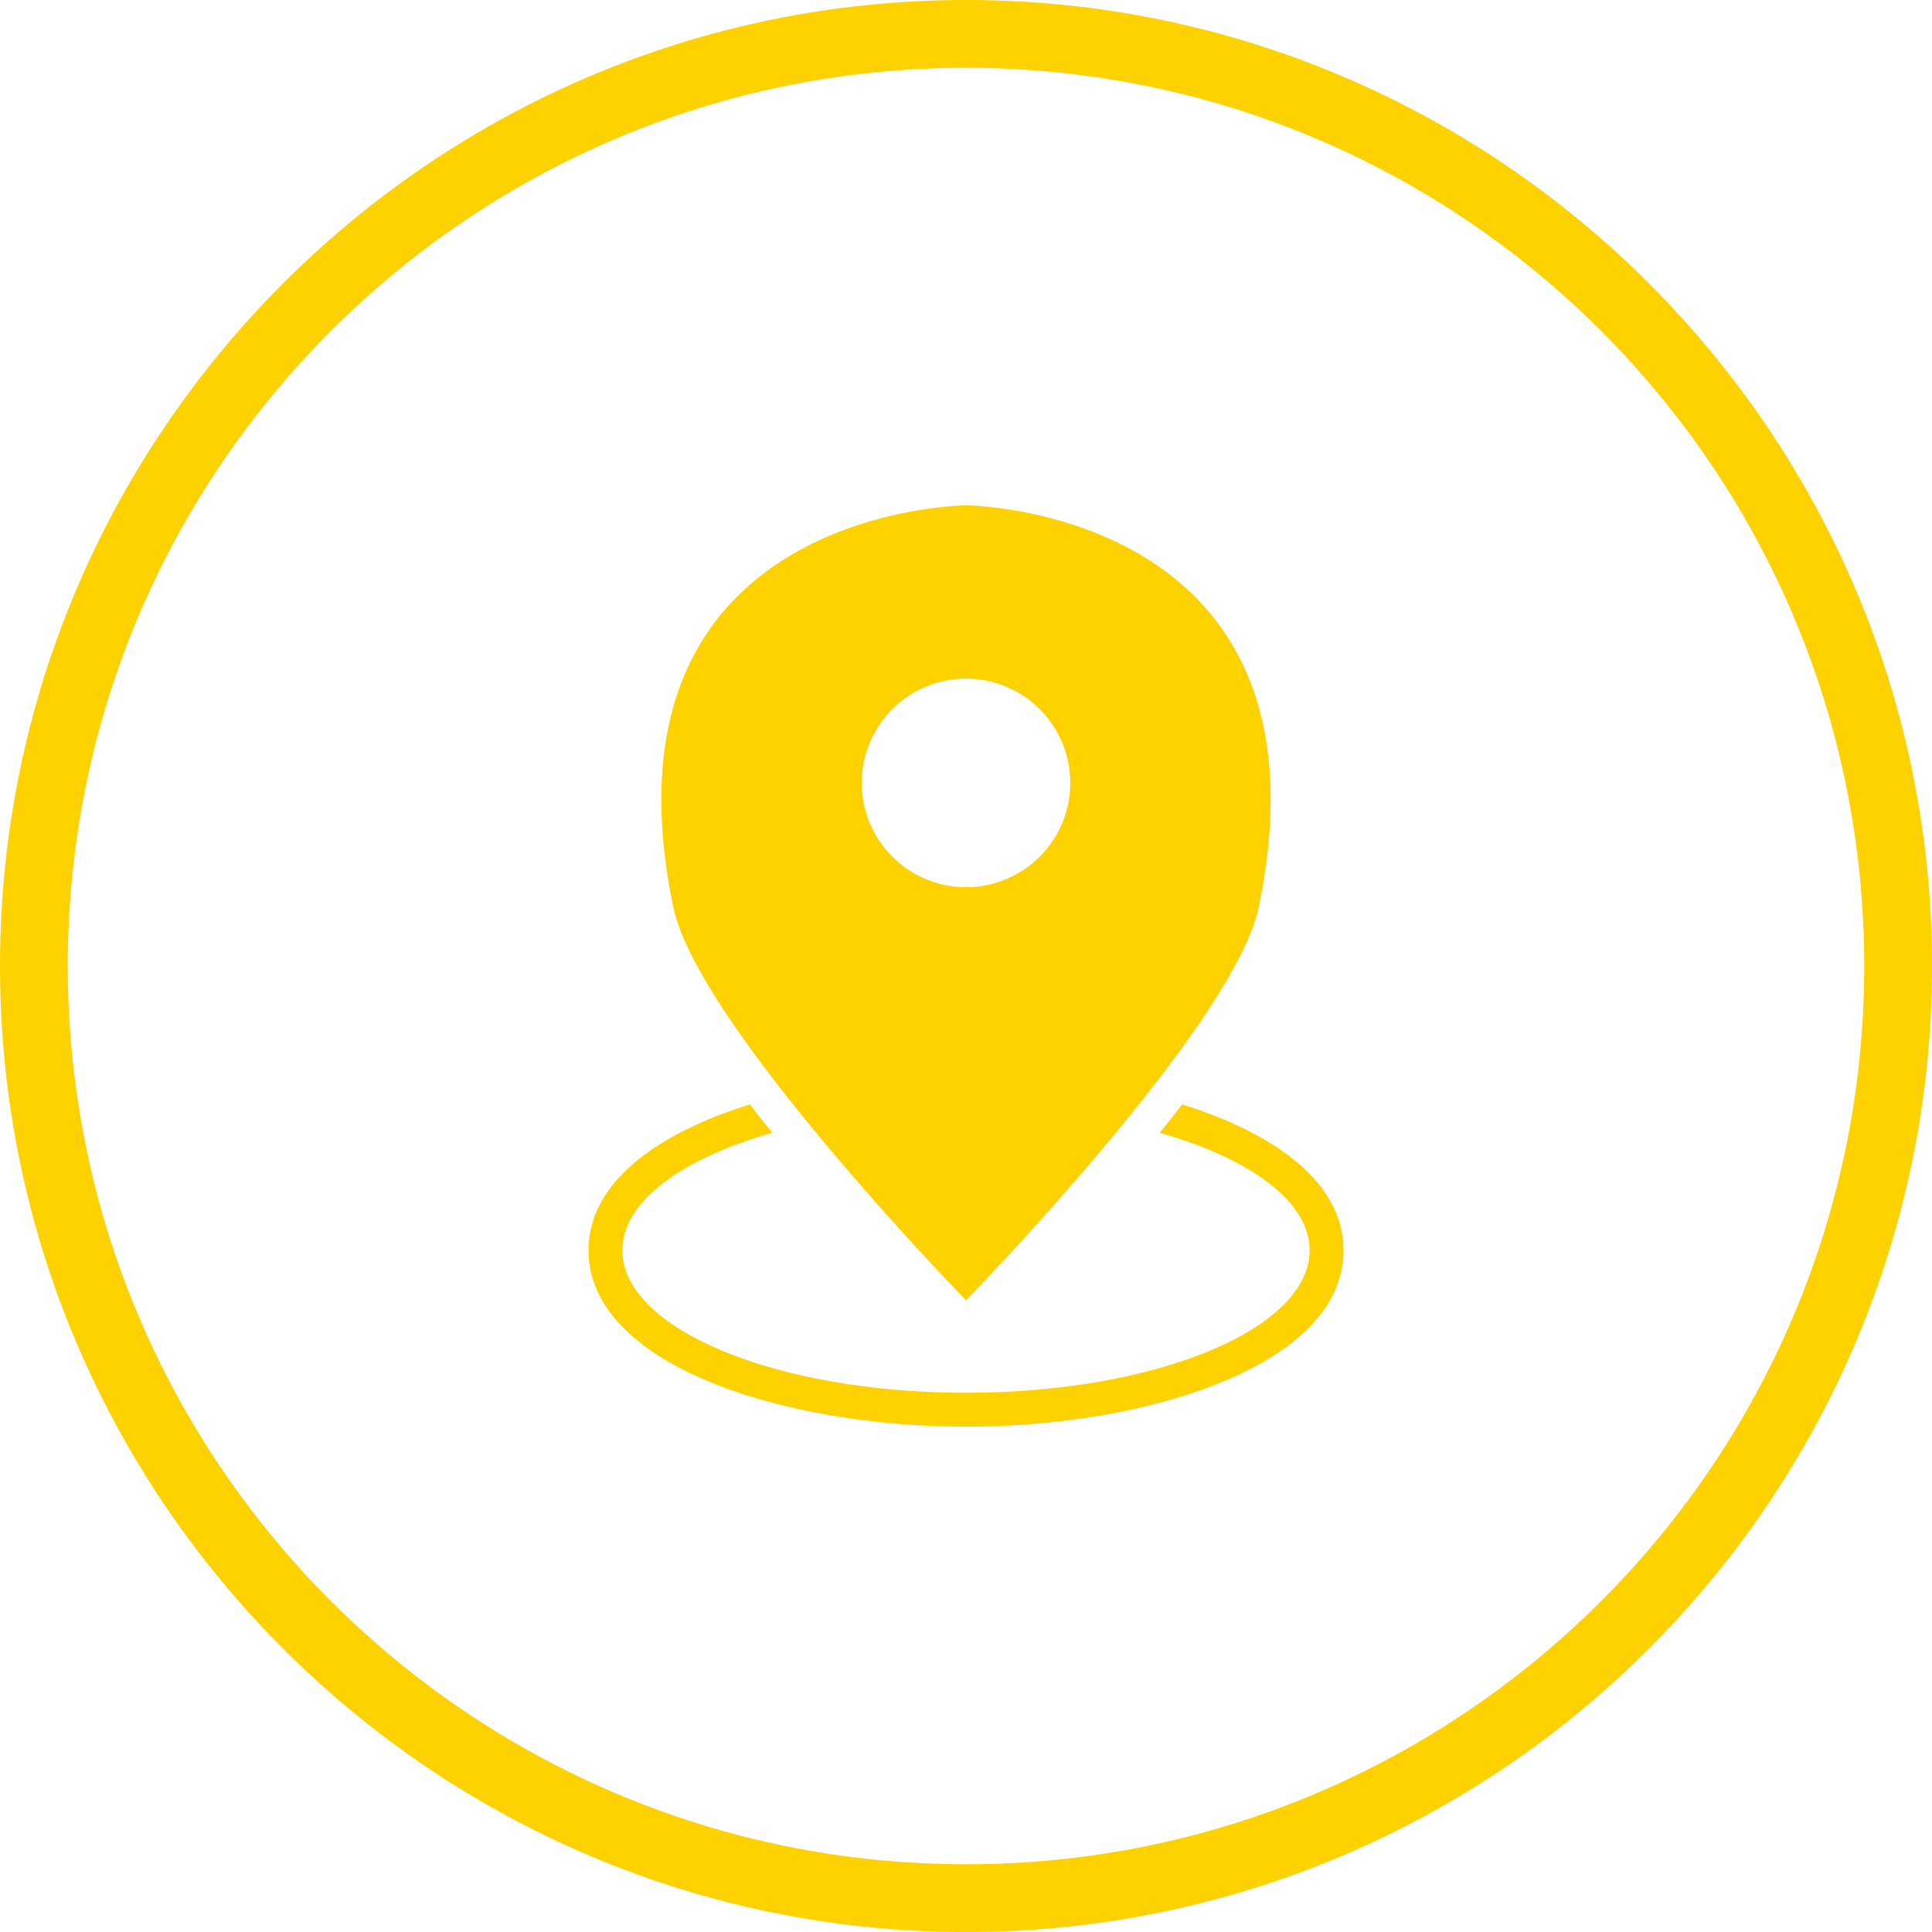
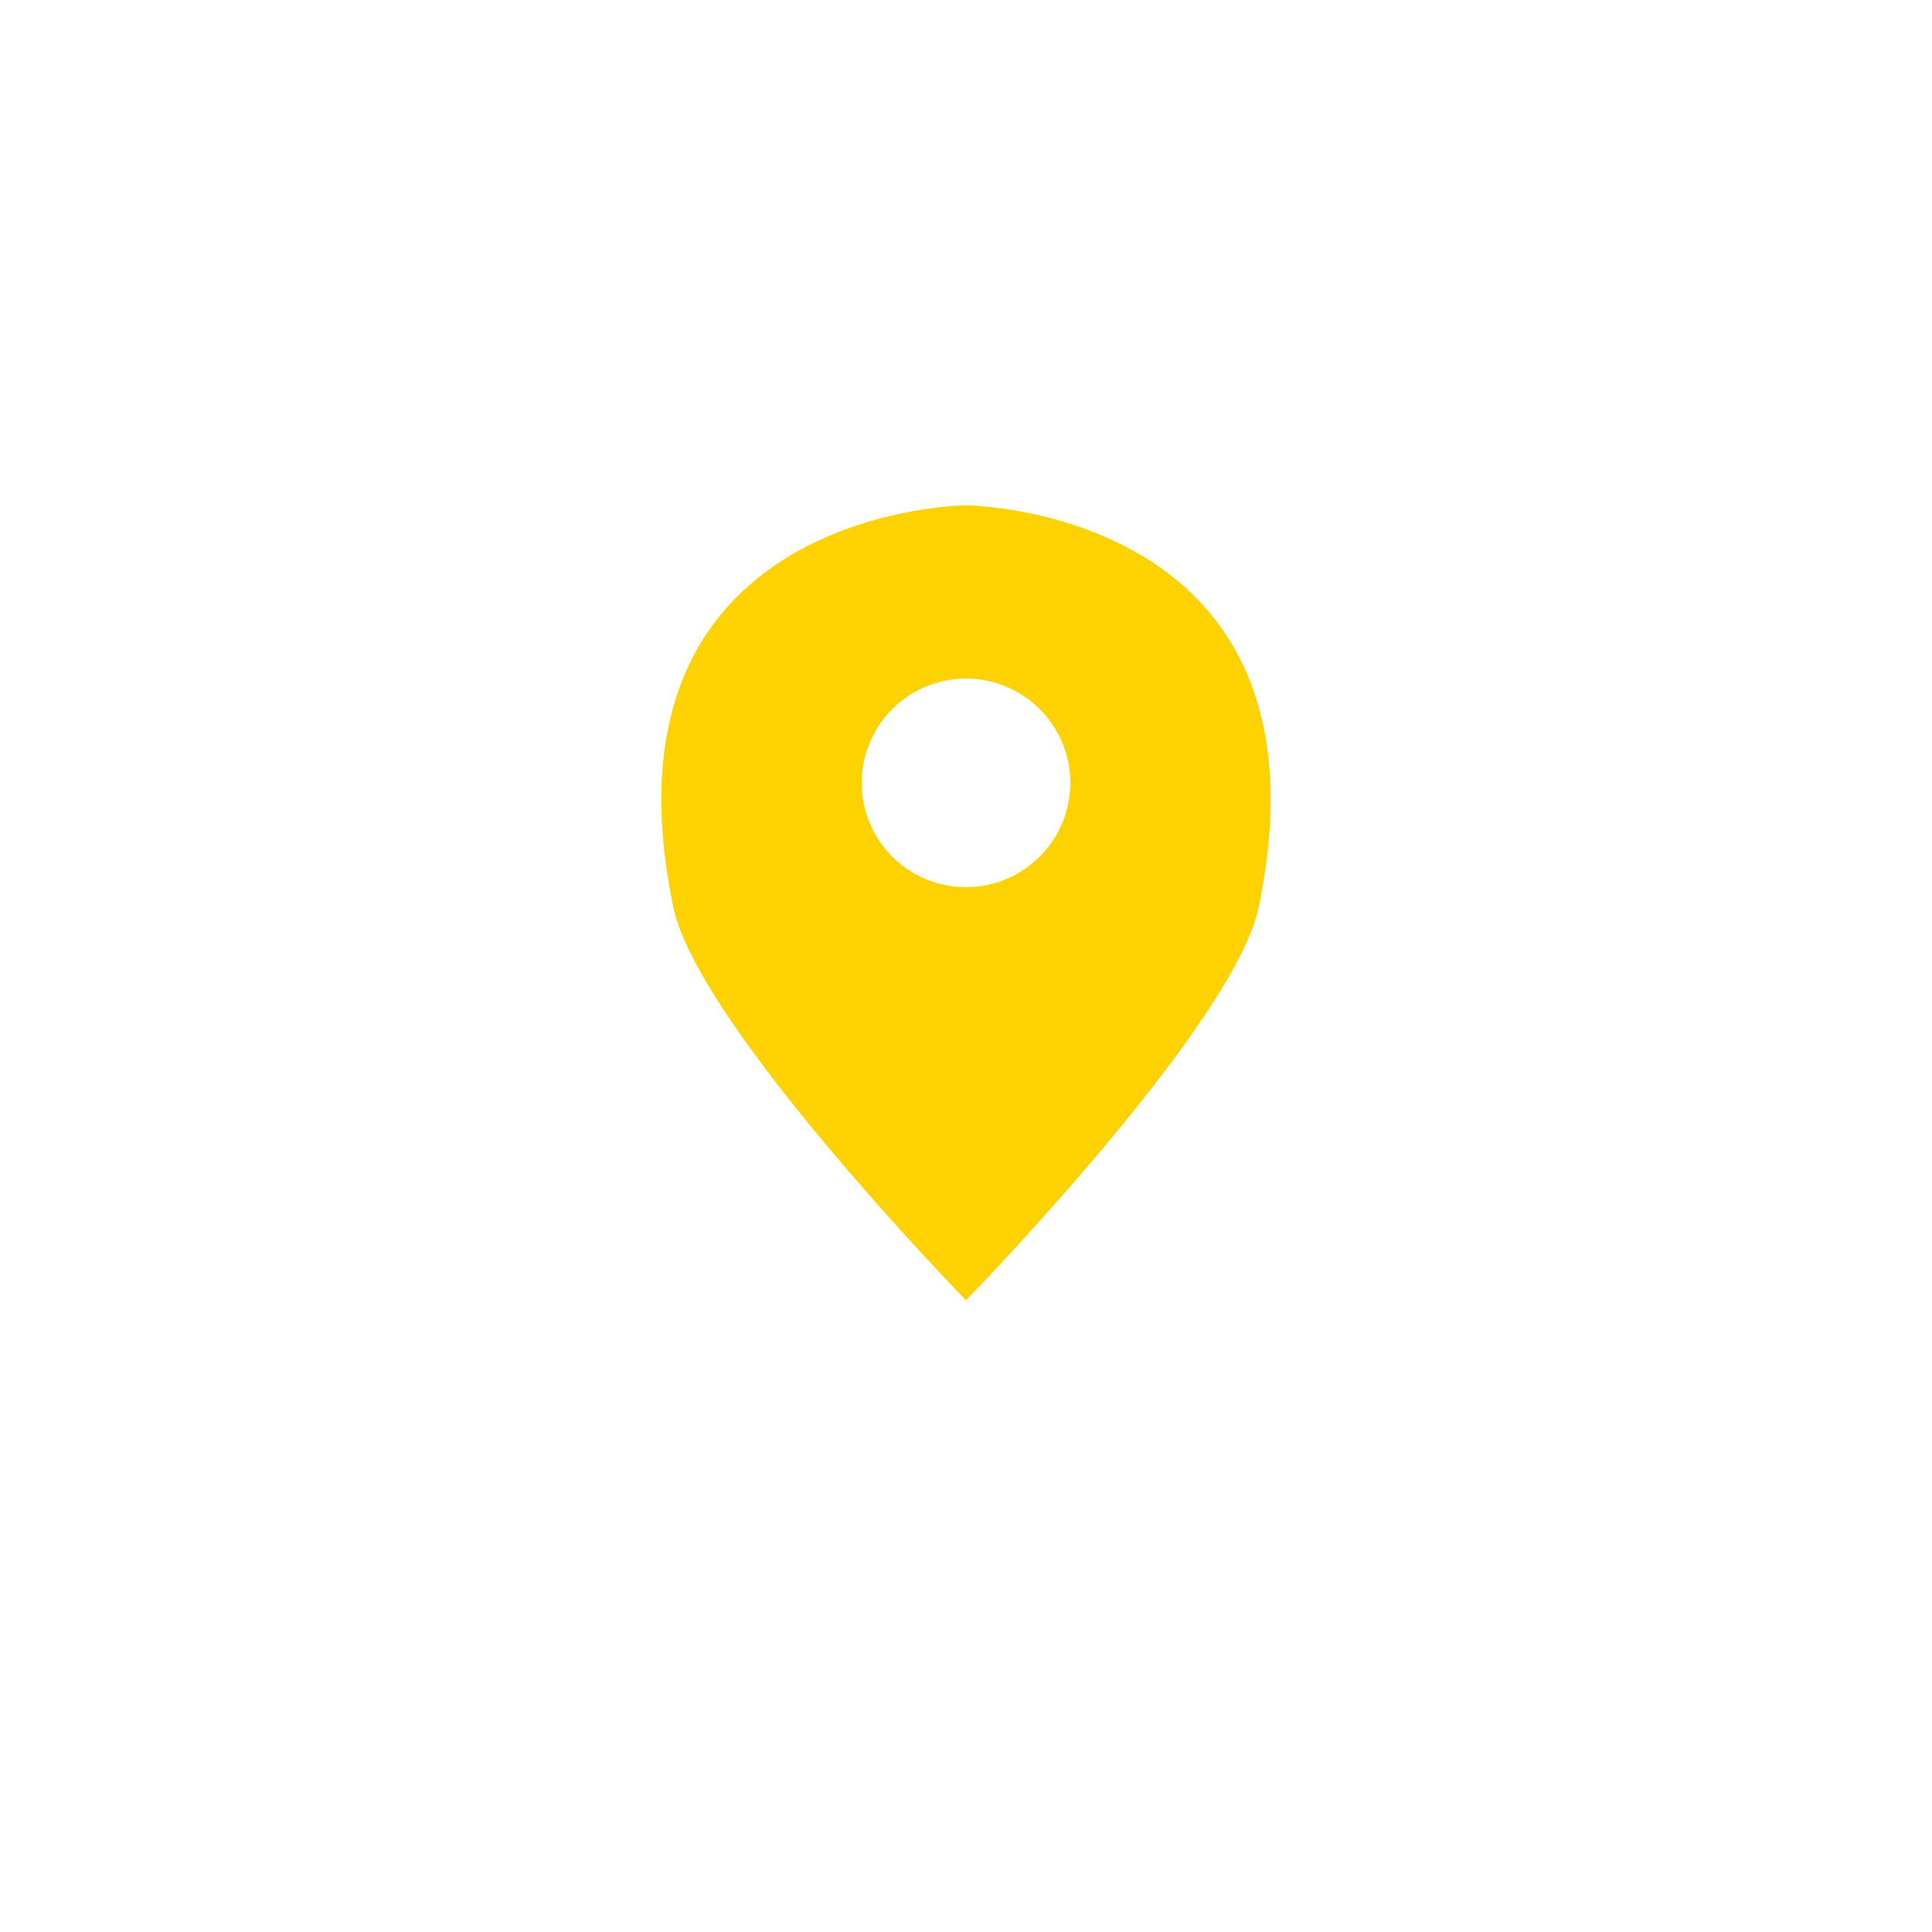
<svg xmlns="http://www.w3.org/2000/svg" data-name="Layer 1" fill="#fed100" height="804" preserveAspectRatio="xMidYMid meet" version="1" viewBox="98.0 98.0 804.0 804.0" width="804" zoomAndPan="magnify">
  <g id="change1_1">
-     <path d="M500,98C278.3,98,98,278.3,98,500S278.3,902,500,902,902,721.7,902,500,721.7,98,500,98Zm0,775.8c-206.4,0-373.8-167.4-373.8-373.8S293.6,126.2,500,126.2,873.8,293.6,873.8,500,706.4,873.8,500,873.8Z" />
-   </g>
+     </g>
  <g id="change1_2">
    <path d="M500,308.3s-156.3,1.1-121.8,167.2C388.4,524.7,500,639.1,500,639.1S611.6,524.7,621.8,475.5C656.3,309.4,500,308.3,500,308.3Zm0,158.9a43.4,43.4,0,1,1,43.4-43.3A43.4,43.4,0,0,1,500,467.2Z" />
  </g>
  <g id="change1_3">
-     <path d="M589.9,557.6c-3,4-6.1,7.9-9.3,11.8C618.3,580.1,643,598,643,618.3c0,32.8-64,59.3-143,59.3s-143-26.5-143-59.3c0-20.3,24.7-38.2,62.4-48.9-3.2-3.9-6.3-7.8-9.3-11.8-38.9,12.1-67.2,32.6-67.2,60.7,0,47.7,81,73.4,157.1,73.4S657.1,666,657.1,618.3C657.1,590.2,628.8,569.7,589.9,557.6Z" />
-   </g>
+     </g>
</svg>